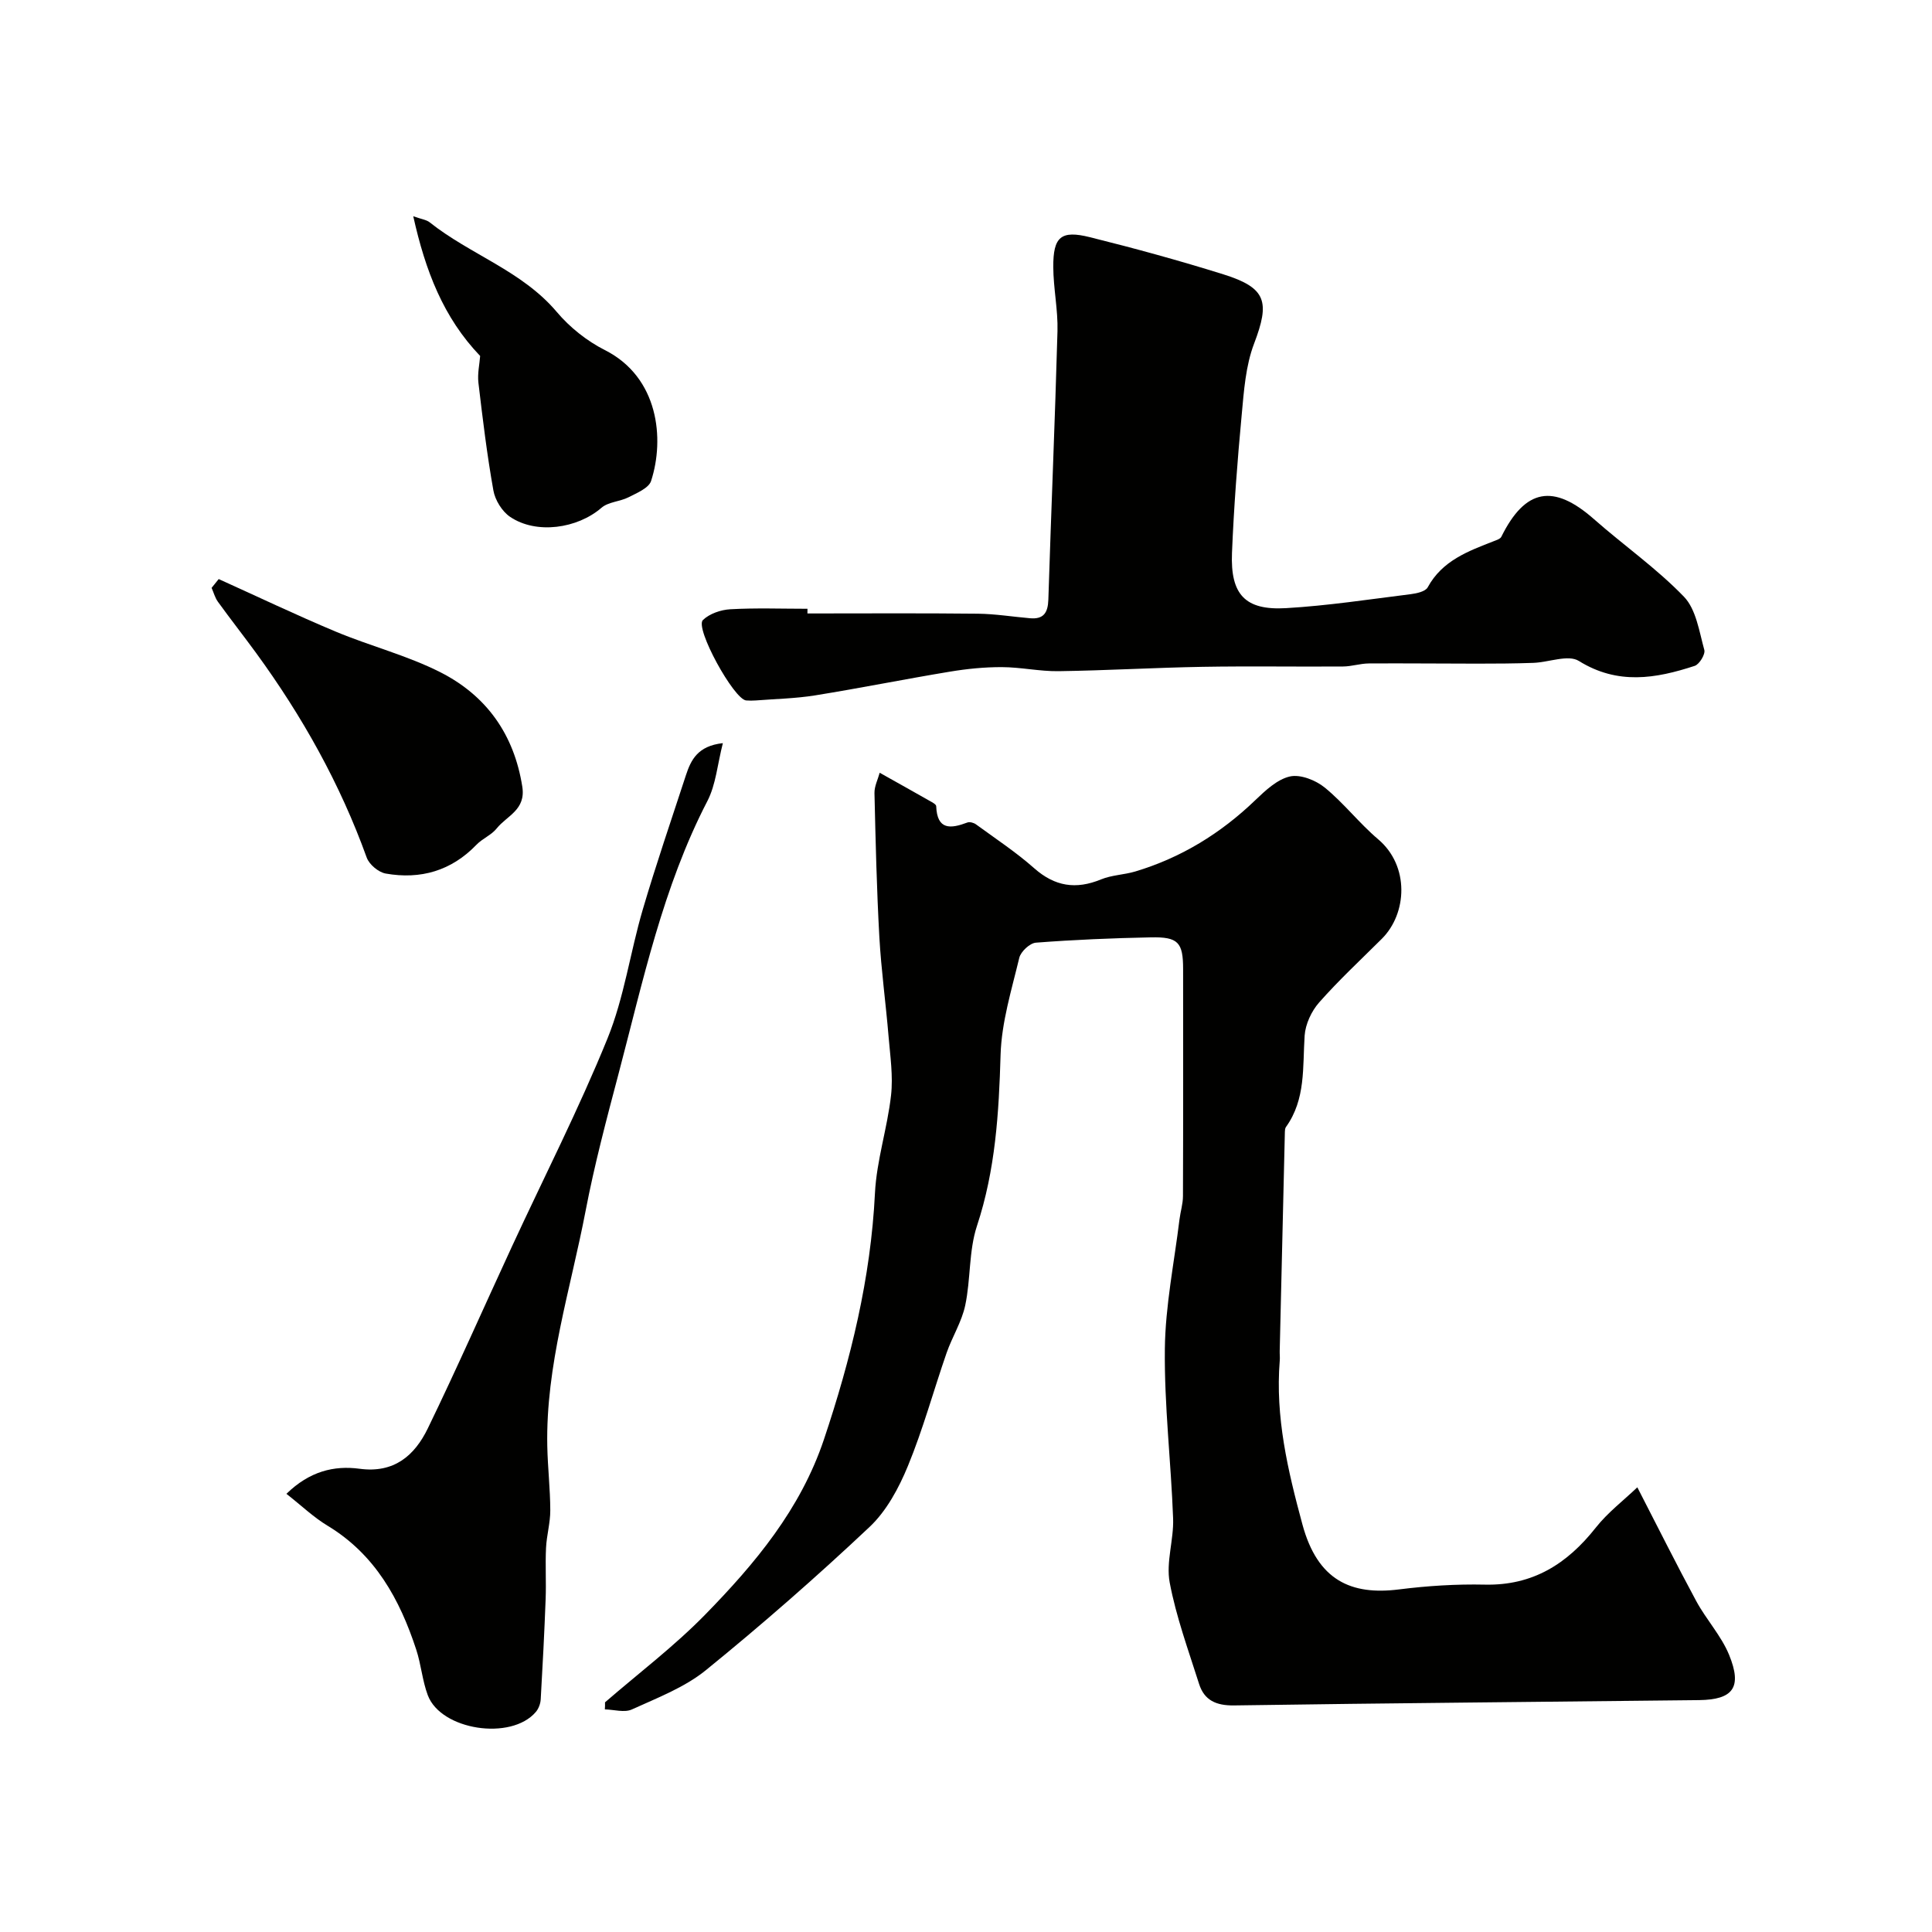
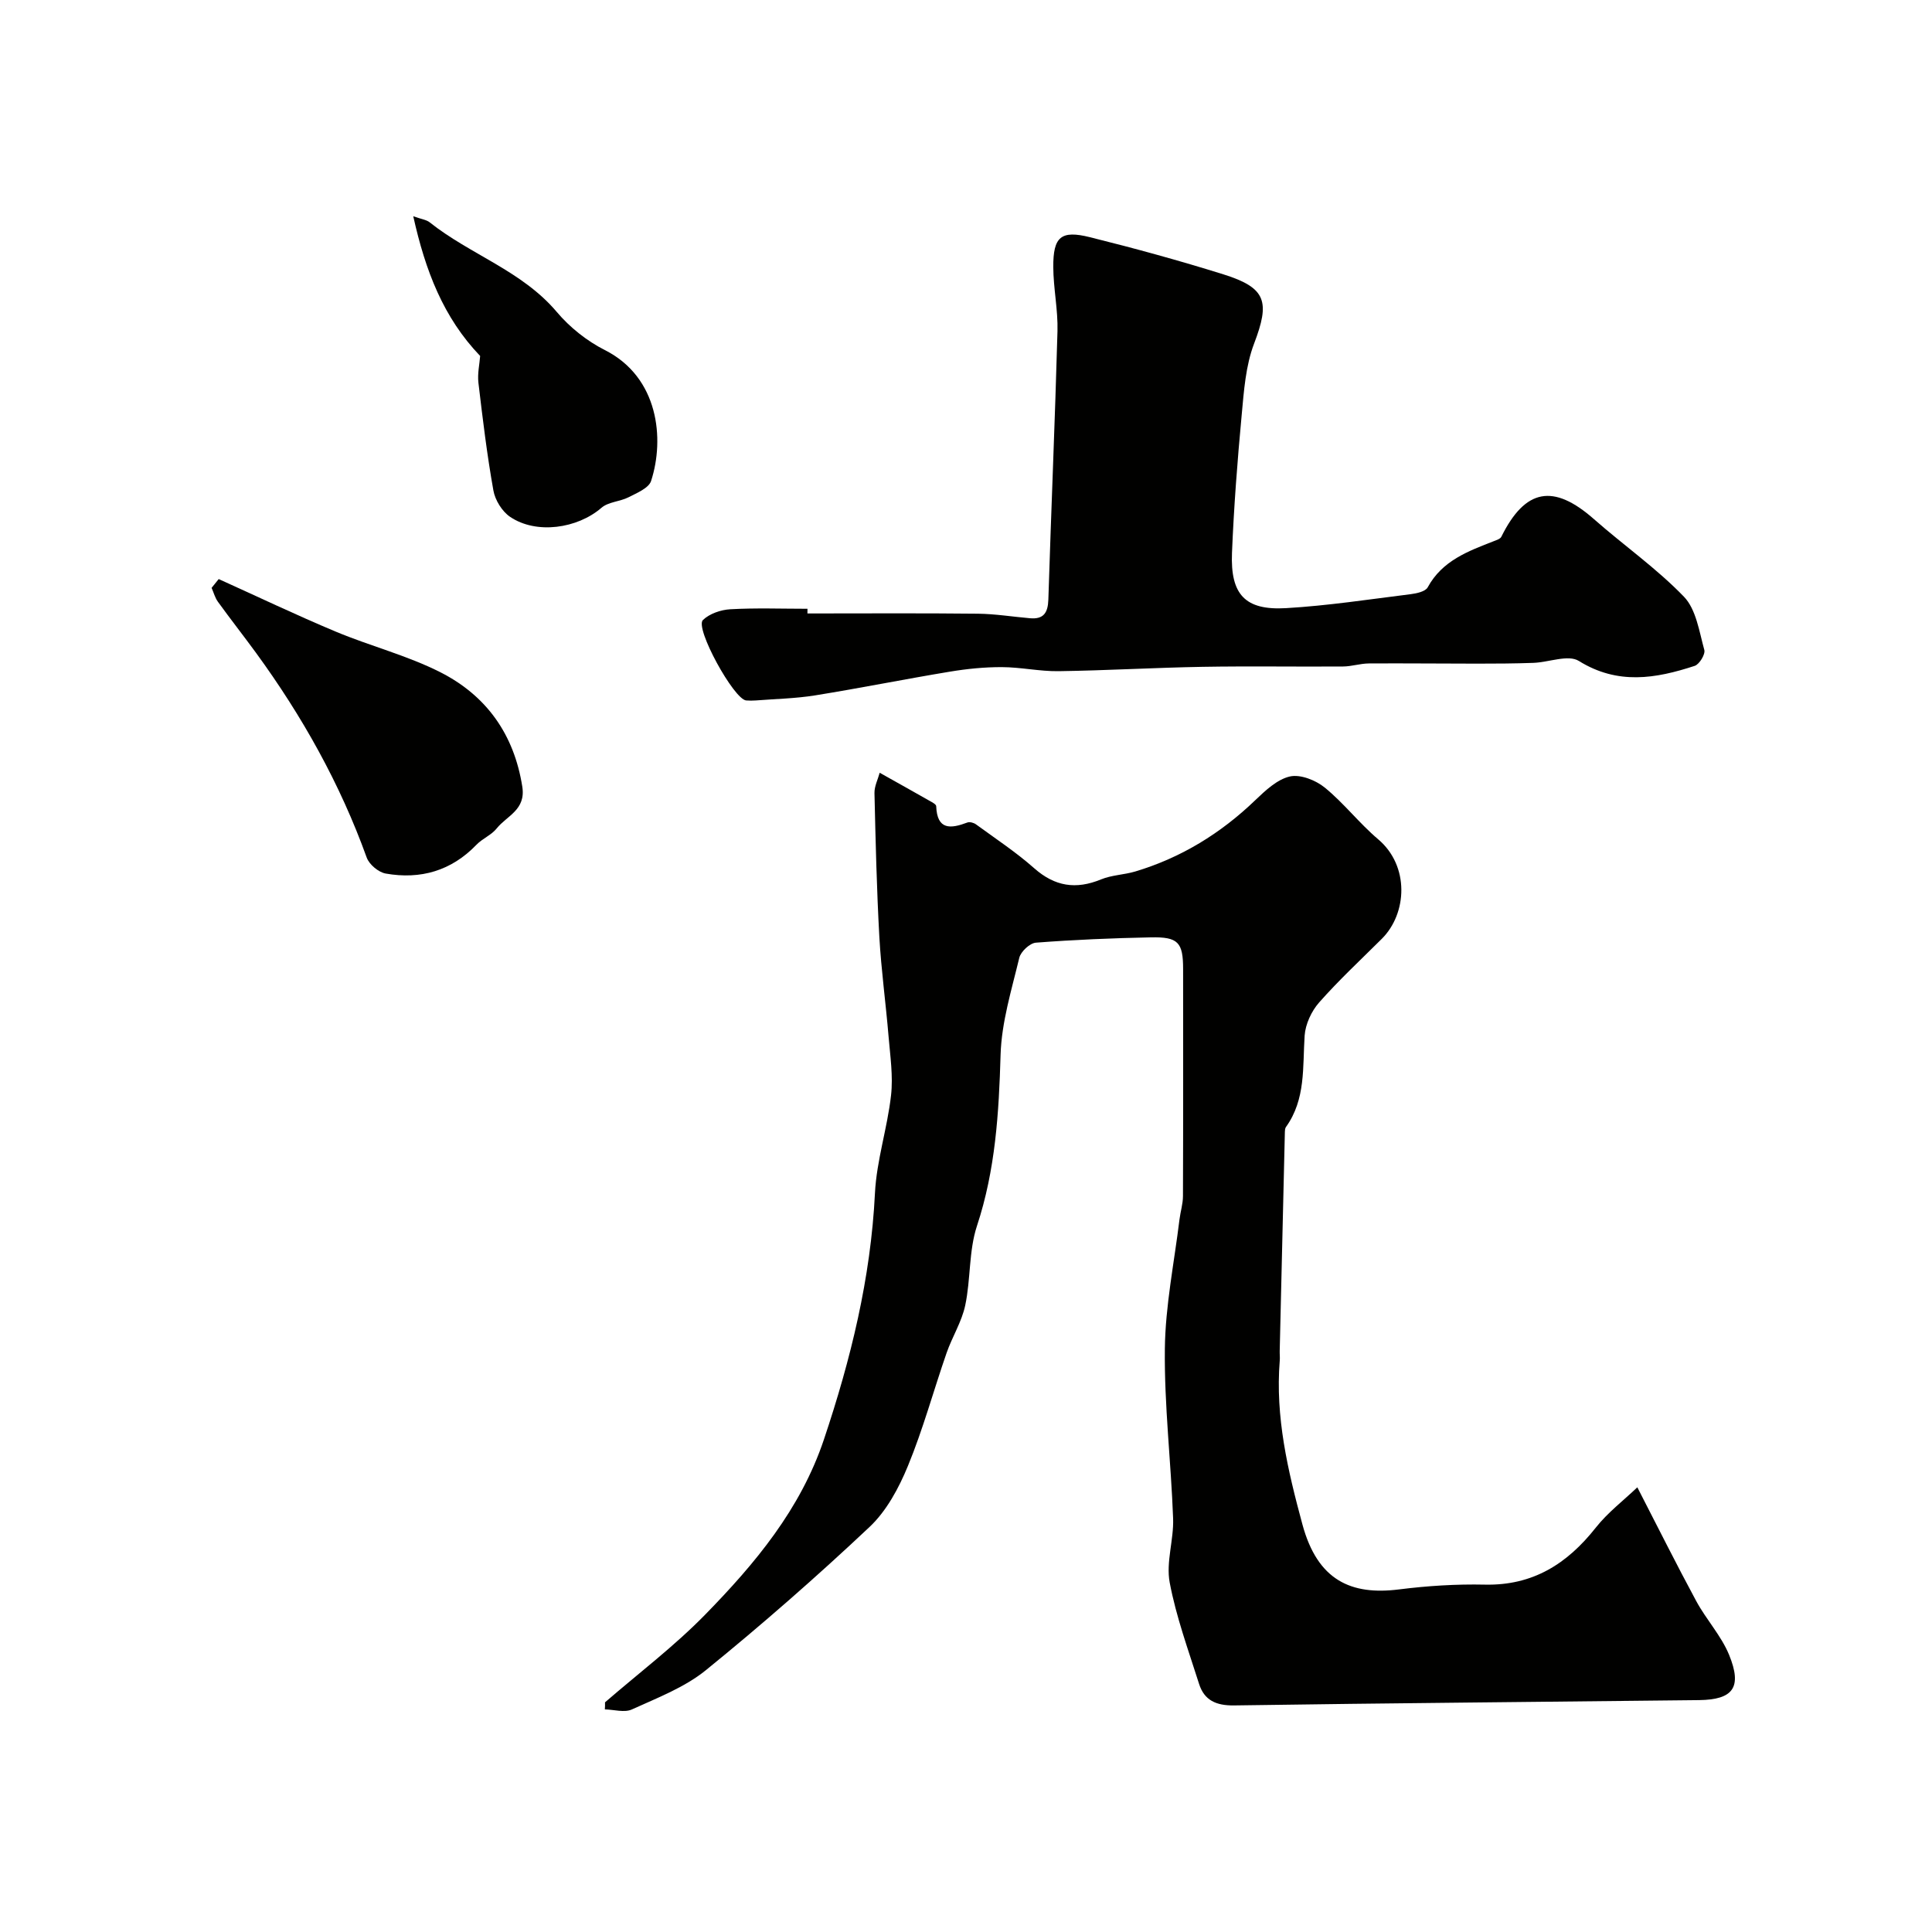
<svg xmlns="http://www.w3.org/2000/svg" enable-background="new 0 0 400 400" viewBox="0 0 400 400">
  <g fill="#010100">
    <path d="m125.26 352.45c6.95-6.02 14.34-11.61 20.75-18.17 10.31-10.55 19.72-21.79 24.57-36.24 5.57-16.61 9.7-33.4 10.57-51.01.34-6.79 2.57-13.46 3.33-20.25.45-3.99-.17-8.12-.51-12.17-.57-6.88-1.52-13.73-1.91-20.61-.55-9.92-.78-19.86-1.01-29.8-.03-1.41.71-2.84 1.08-4.21 3.85 2.16 7.08 3.96 10.29 5.79.53.3 1.4.73 1.41 1.13.19 4.99 2.99 4.69 6.46 3.38.48-.18 1.32.05 1.77.38 4.06 2.97 8.3 5.76 12.05 9.08 4.28 3.79 8.65 4.46 13.85 2.32 2.21-.91 4.77-.95 7.09-1.64 9.49-2.85 17.68-7.88 24.83-14.75 2.1-2.01 4.54-4.32 7.18-4.92 2.17-.49 5.34.77 7.22 2.3 3.96 3.23 7.15 7.4 11.06 10.71 6.52 5.52 6.01 15.36.75 20.6-4.37 4.35-8.9 8.56-12.97 13.17-1.6 1.81-2.85 4.51-3.01 6.88-.43 6.52.26 13.17-3.87 18.92-.18.25-.21.64-.22.96-.36 15.13-.72 30.26-1.07 45.39-.02.67.07 1.34.01 2-.95 11.66 1.66 22.73 4.69 33.92 3.14 11.61 10.09 14.71 20.01 13.46 5.87-.74 11.85-1.12 17.76-.99 9.93.22 17.04-4.29 22.97-11.8 2.48-3.14 5.77-5.64 8.6-8.35 4.27 8.29 8.11 15.99 12.2 23.56 2.07 3.83 5.18 7.17 6.81 11.15 2.74 6.72.83 9.26-6.22 9.35-32.09.37-64.19.62-96.28 1.1-3.71.05-6.17-1.05-7.25-4.47-2.2-6.95-4.74-13.86-6.08-20.99-.79-4.22.87-8.84.71-13.25-.43-11.71-1.84-23.4-1.71-35.09.1-8.95 1.94-17.88 3.03-26.82.2-1.62.72-3.22.72-4.83.06-15.66.04-31.33.03-46.99 0-5.55-1.01-6.7-6.69-6.58-7.94.16-15.88.49-23.79 1.1-1.26.1-3.13 1.85-3.44 3.14-1.59 6.63-3.67 13.34-3.87 20.06-.35 12.05-1.06 23.84-4.89 35.44-1.71 5.18-1.28 11.03-2.43 16.45-.72 3.4-2.7 6.52-3.86 9.85-2.7 7.79-4.87 15.79-8 23.39-1.88 4.57-4.44 9.35-7.98 12.67-10.91 10.27-22.21 20.16-33.84 29.61-4.42 3.59-10.06 5.74-15.33 8.14-1.54.71-3.72.03-5.6-.01.04-.5.04-.98.03-1.46z" />
    <path d="m167.17 127.01c11.76 0 23.52-.08 35.28.05 3.6.04 7.2.63 10.8.94 2.82.25 3.71-1.14 3.8-3.86.58-18.52 1.38-37.04 1.89-55.57.12-4.42-.85-8.86-.87-13.29-.03-6.26 1.58-7.67 7.59-6.17 9.3 2.31 18.55 4.85 27.69 7.71 8.87 2.79 9.59 5.67 6.3 14.31-1.75 4.58-2.11 9.78-2.57 14.76-.89 9.51-1.62 19.04-2.01 28.58-.35 8.64 2.73 11.93 11.18 11.44 8.63-.5 17.21-1.82 25.81-2.89 1.25-.16 3.06-.55 3.53-1.42 3.02-5.55 8.39-7.49 13.74-9.58.54-.21 1.28-.45 1.5-.88 4.95-10 10.79-11.05 19.18-3.66 6.16 5.43 12.97 10.19 18.63 16.06 2.53 2.62 3.16 7.21 4.22 11.02.25.89-1.02 2.98-1.99 3.3-8.06 2.64-15.94 3.99-23.99-1.02-2.2-1.37-6.23.29-9.42.4-3.9.14-7.8.16-11.69.16-7.45 0-14.91-.09-22.36-.04-1.79.01-3.57.62-5.35.63-9.69.07-19.39-.1-29.08.07-9.93.17-19.85.76-29.78.9-3.93.06-7.86-.83-11.79-.84-3.58-.01-7.2.35-10.74.94-9.32 1.54-18.58 3.41-27.9 4.91-4.04.65-8.18.73-12.28 1.05-.66.05-1.34.05-2 0-2.54-.2-10.68-15-8.96-16.65 1.37-1.32 3.71-2.12 5.67-2.23 5.31-.3 10.65-.1 15.98-.1-.01.3-.01.63-.01.97z" />
-     <path d="m59.3 309.28c4.78-4.66 9.85-5.9 15.14-5.19 7.15.97 11.4-2.73 14.13-8.35 6.04-12.44 11.61-25.11 17.42-37.66 6.63-14.34 13.84-28.44 19.78-43.06 3.45-8.48 4.7-17.83 7.3-26.68 2.75-9.35 5.91-18.57 8.94-27.83 1.04-3.17 2.44-6.08 7.65-6.65-1.13 4.42-1.44 8.59-3.21 12-9.23 17.83-13.33 37.28-18.38 56.43-2.49 9.42-5 18.86-6.83 28.42-3.09 16.15-8.27 31.99-7.93 48.7.09 4.44.61 8.87.62 13.3.01 2.59-.76 5.17-.88 7.77-.17 3.51.05 7.05-.08 10.56-.26 6.93-.62 13.86-1.02 20.79-.05.9-.44 1.95-1.03 2.63-5.1 5.97-19.62 3.77-22.35-3.48-1.13-3.01-1.38-6.35-2.39-9.43-3.42-10.45-8.51-19.71-18.35-25.66-2.89-1.74-5.4-4.15-8.53-6.61z" />
    <path d="m45.28 119.89c8.07 3.64 16.06 7.46 24.23 10.88 7.17 3 14.84 4.94 21.72 8.44 9.48 4.83 15.21 12.83 16.91 23.68.75 4.82-3.21 6-5.3 8.62-1.08 1.37-2.94 2.09-4.18 3.37-5.21 5.42-11.59 7.25-18.8 5.98-1.49-.26-3.41-1.87-3.93-3.29-5.51-15.3-13.37-29.31-22.92-42.4-2.6-3.56-5.32-7.02-7.9-10.59-.6-.83-.87-1.9-1.3-2.87.5-.61.99-1.21 1.47-1.82z" />
-     <path d="m99.41 73.7c-7.62-7.95-11.34-17.64-13.85-28.93 1.73.62 2.73.73 3.4 1.26 8.4 6.69 19.1 10.02 26.31 18.55 2.69 3.19 6.24 6.02 9.96 7.9 11.15 5.63 12.4 18.4 9.57 27.1-.48 1.48-2.93 2.48-4.64 3.36-1.79.92-4.2.95-5.63 2.19-4.98 4.31-13.5 5.56-18.93 1.87-1.66-1.13-3.1-3.46-3.45-5.46-1.32-7.38-2.22-14.85-3.1-22.3-.22-1.9.24-3.88.36-5.54z" />
+     <path d="m99.41 73.7c-7.62-7.95-11.34-17.64-13.85-28.93 1.73.62 2.73.73 3.4 1.26 8.4 6.69 19.1 10.02 26.31 18.55 2.69 3.19 6.24 6.02 9.96 7.9 11.15 5.63 12.4 18.4 9.57 27.1-.48 1.48-2.93 2.48-4.64 3.36-1.79.92-4.2.95-5.63 2.19-4.98 4.31-13.5 5.56-18.93 1.87-1.66-1.13-3.1-3.46-3.45-5.46-1.32-7.38-2.22-14.85-3.1-22.3-.22-1.9.24-3.88.36-5.54" />
  </g>
</svg>